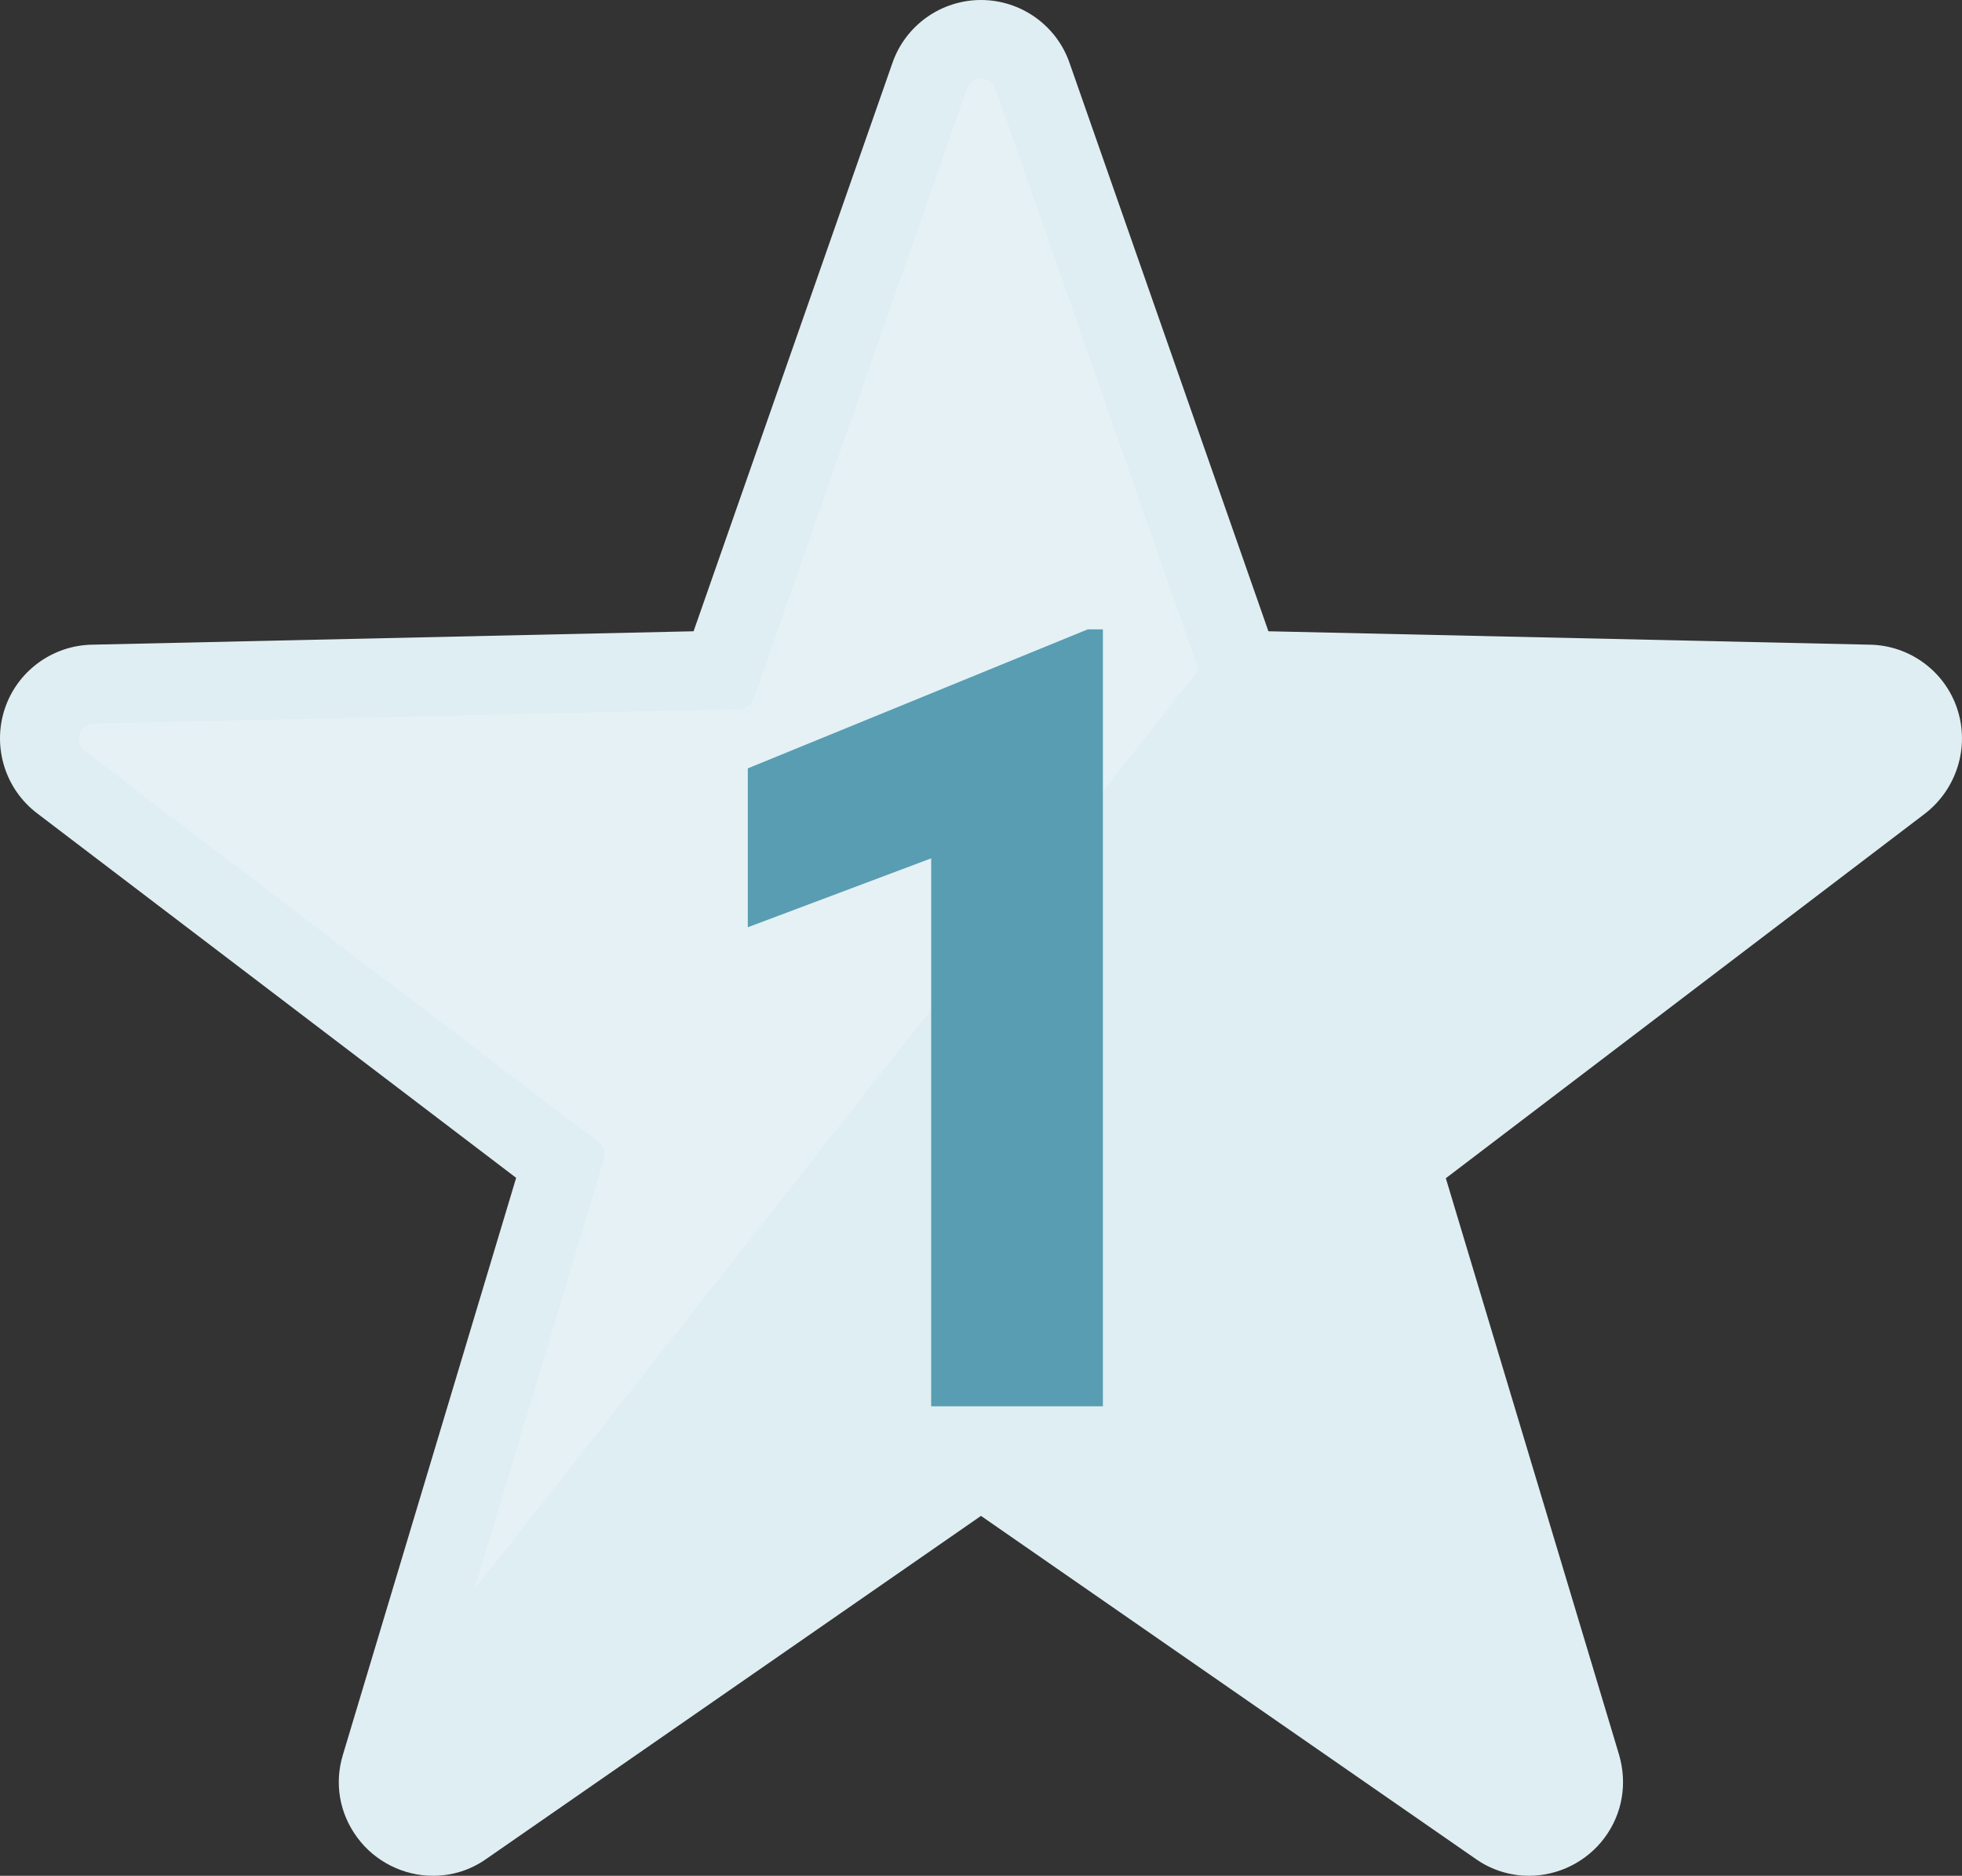
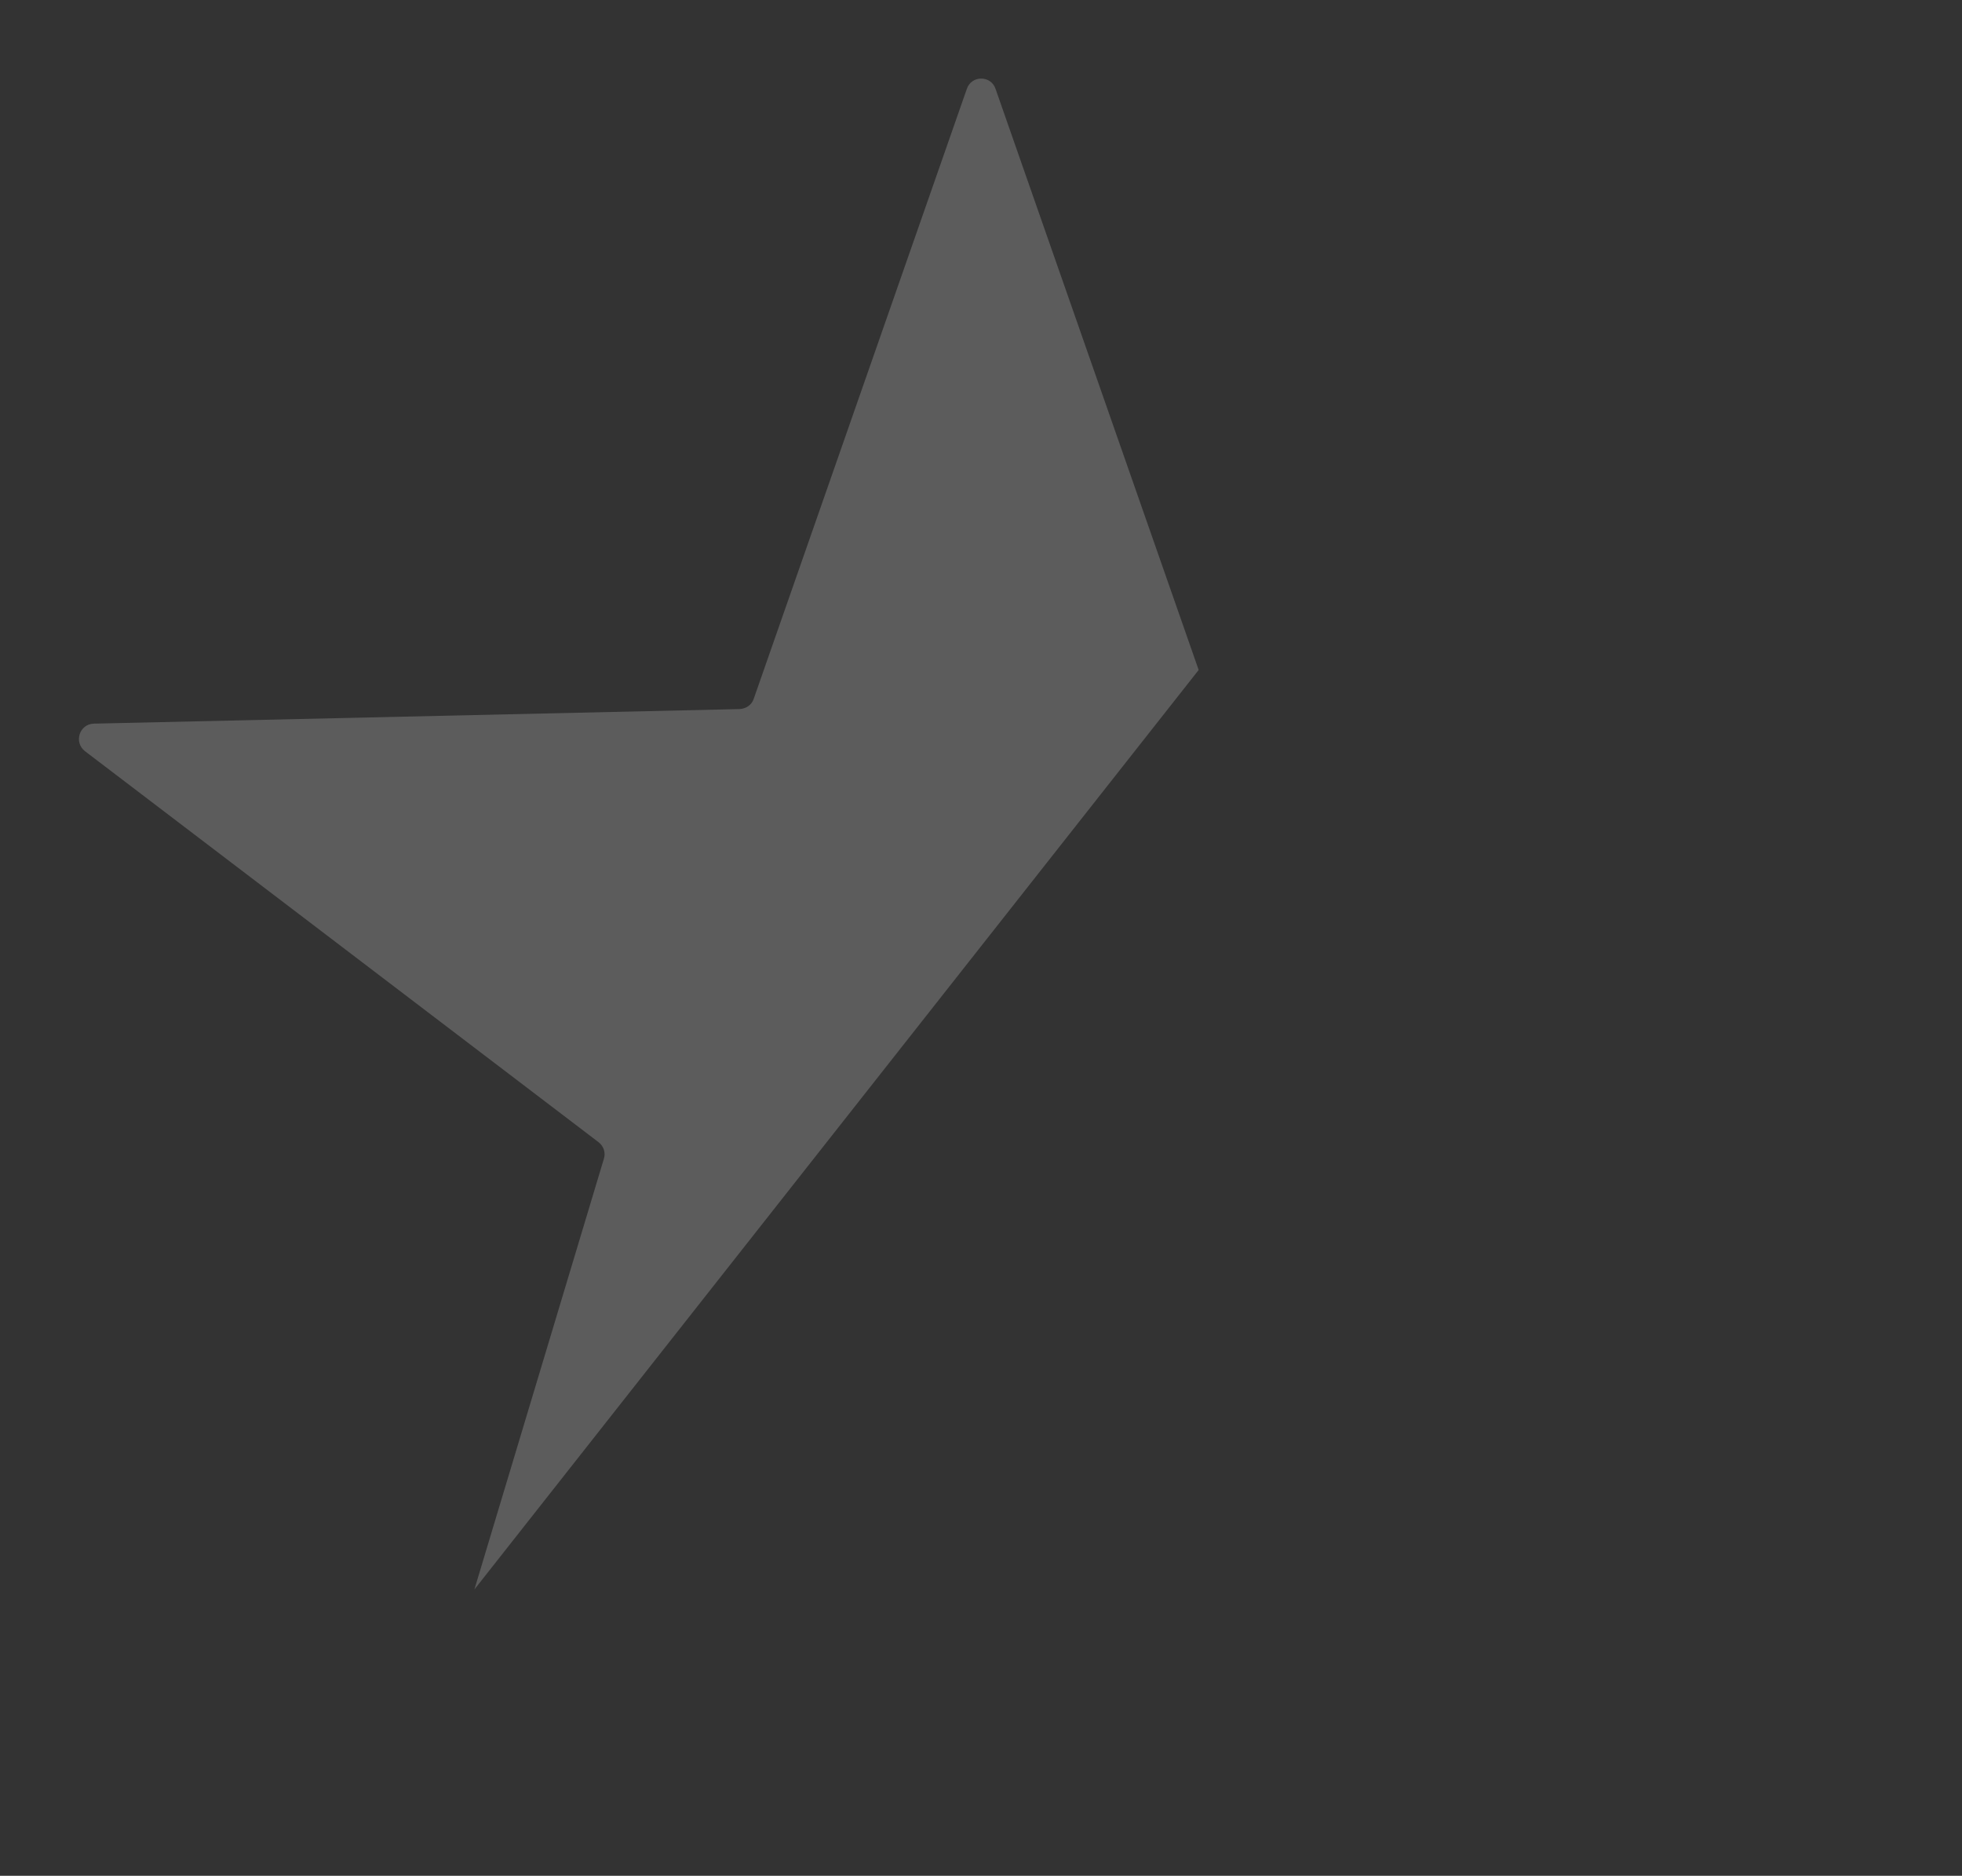
<svg xmlns="http://www.w3.org/2000/svg" id="_レイヤー_2" data-name="レイヤー 2" viewBox="0 0 511.98 489.4">
  <rect x="0" y="0" width="511.98" height="489.4" fill="#333333" stroke="none" />
  <defs>
    <style>
      .cls-1 {
        fill: #dfeef3;
      }

      .cls-2 {
        fill: #589db2;
      }

      .cls-3 {
        fill: #fff;
        isolation: isolate;
        opacity: .2;
      }
    </style>
  </defs>
  <g id="_4" data-name="4">
    <g>
      <g>
-         <path class="cls-1" d="m510.79,185.1c-3.2-9.9-12.4-16.7-22.8-16.9l-157-3.5-51.9-148.3c-3.4-9.8-12.7-16.4-23.1-16.4s-19.7,6.6-23.1,16.4l-51.9,148.3-157,3.5c-10.4.2-19.6,7-22.8,16.9-3.2,9.9.2,20.8,8.5,27.1l125,95.1-45.2,150.5c-2.3,7.5-.9,15.4,3.8,21.7,4.6,6.2,12,9.9,19.7,9.9,5,0,9.8-1.5,13.9-4.4l129.1-89.5,129.1,89.5c4.1,2.9,9,4.4,13.9,4.4,7.7,0,15.1-3.7,19.7-9.9,4.7-6.3,6-14.2,3.8-21.7l-45.2-150.4,125-95.1c8.3-6.4,11.7-17.3,8.5-27.2Z" />
        <path class="cls-3" d="m259.79,23.2c-1.2-3.6-6.3-3.6-7.5,0l-55.6,159.1c-.5,1.6-2,2.6-3.7,2.7l-168.5,3.8c-3.8.1-5.3,4.9-2.3,7.2l134,102c1.3,1,1.9,2.7,1.4,4.3l-33.8,112.4,189-239.9-53-151.6Z" />
      </g>
-       <path class="cls-2" d="m283.84,164.2h3.96v202.7h-44.81v-142.96l-47.85,17.98v-41.45l88.7-36.27Z" />
    </g>
  </g>
</svg>